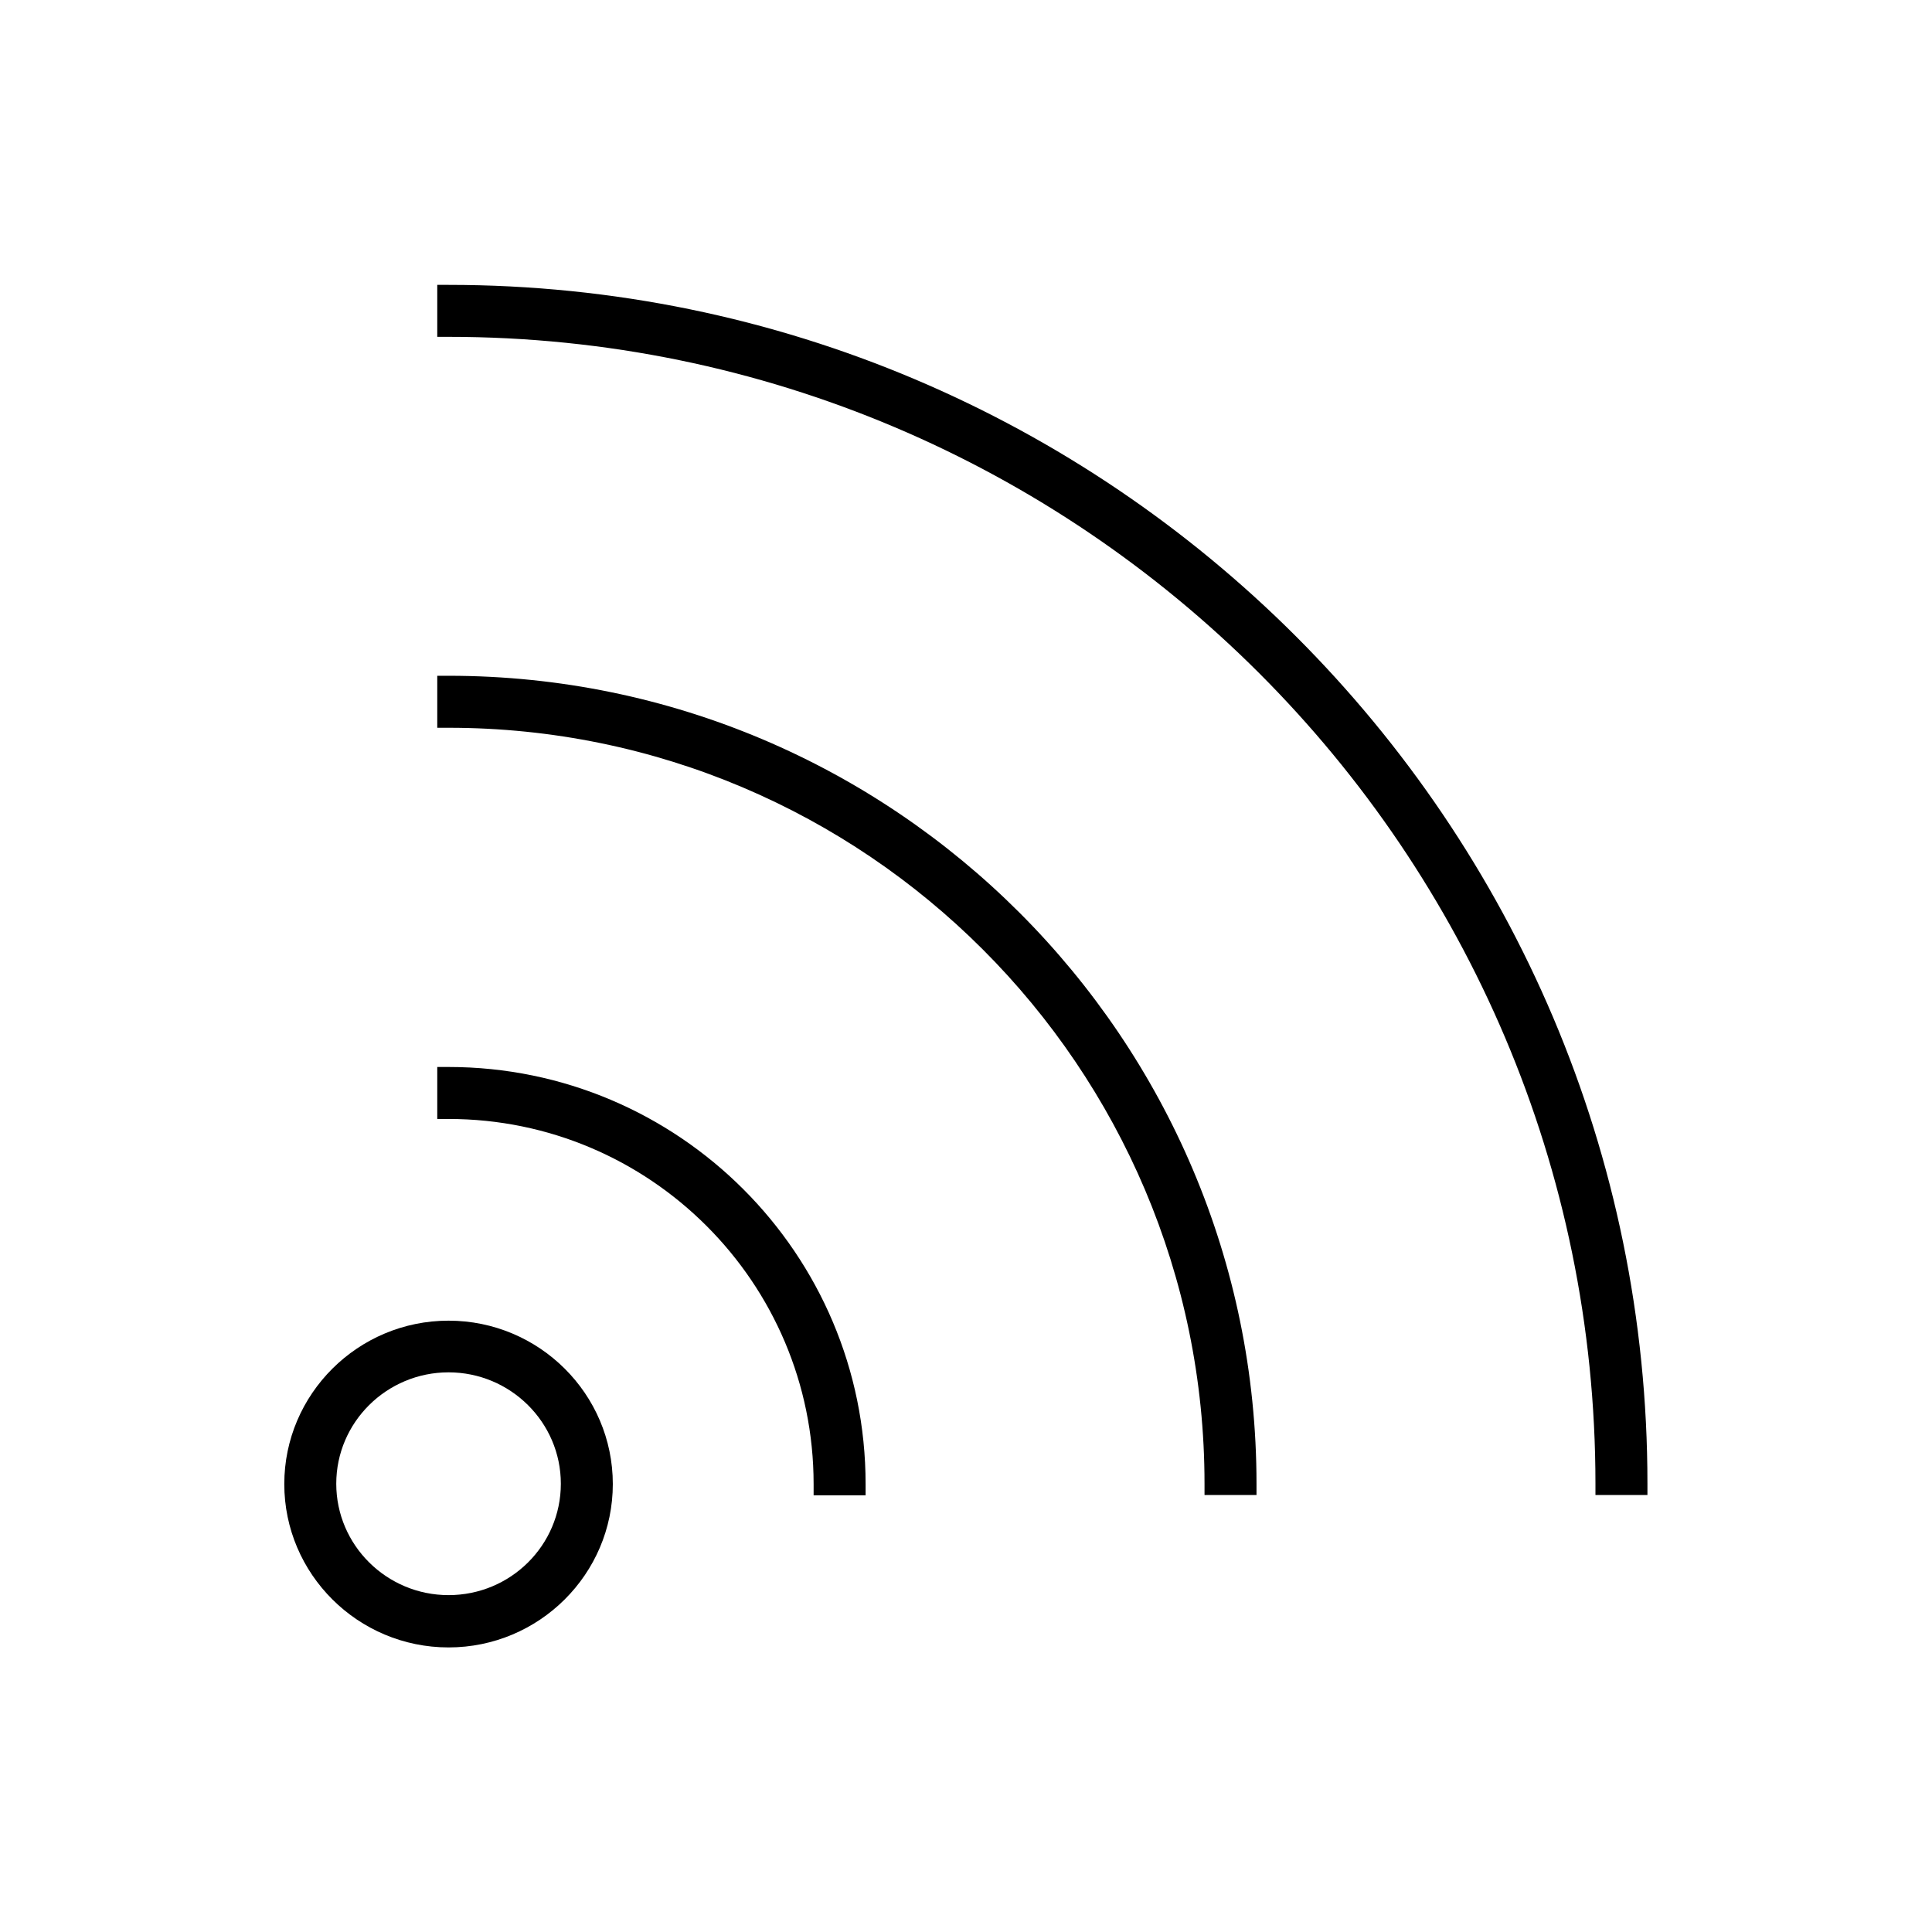
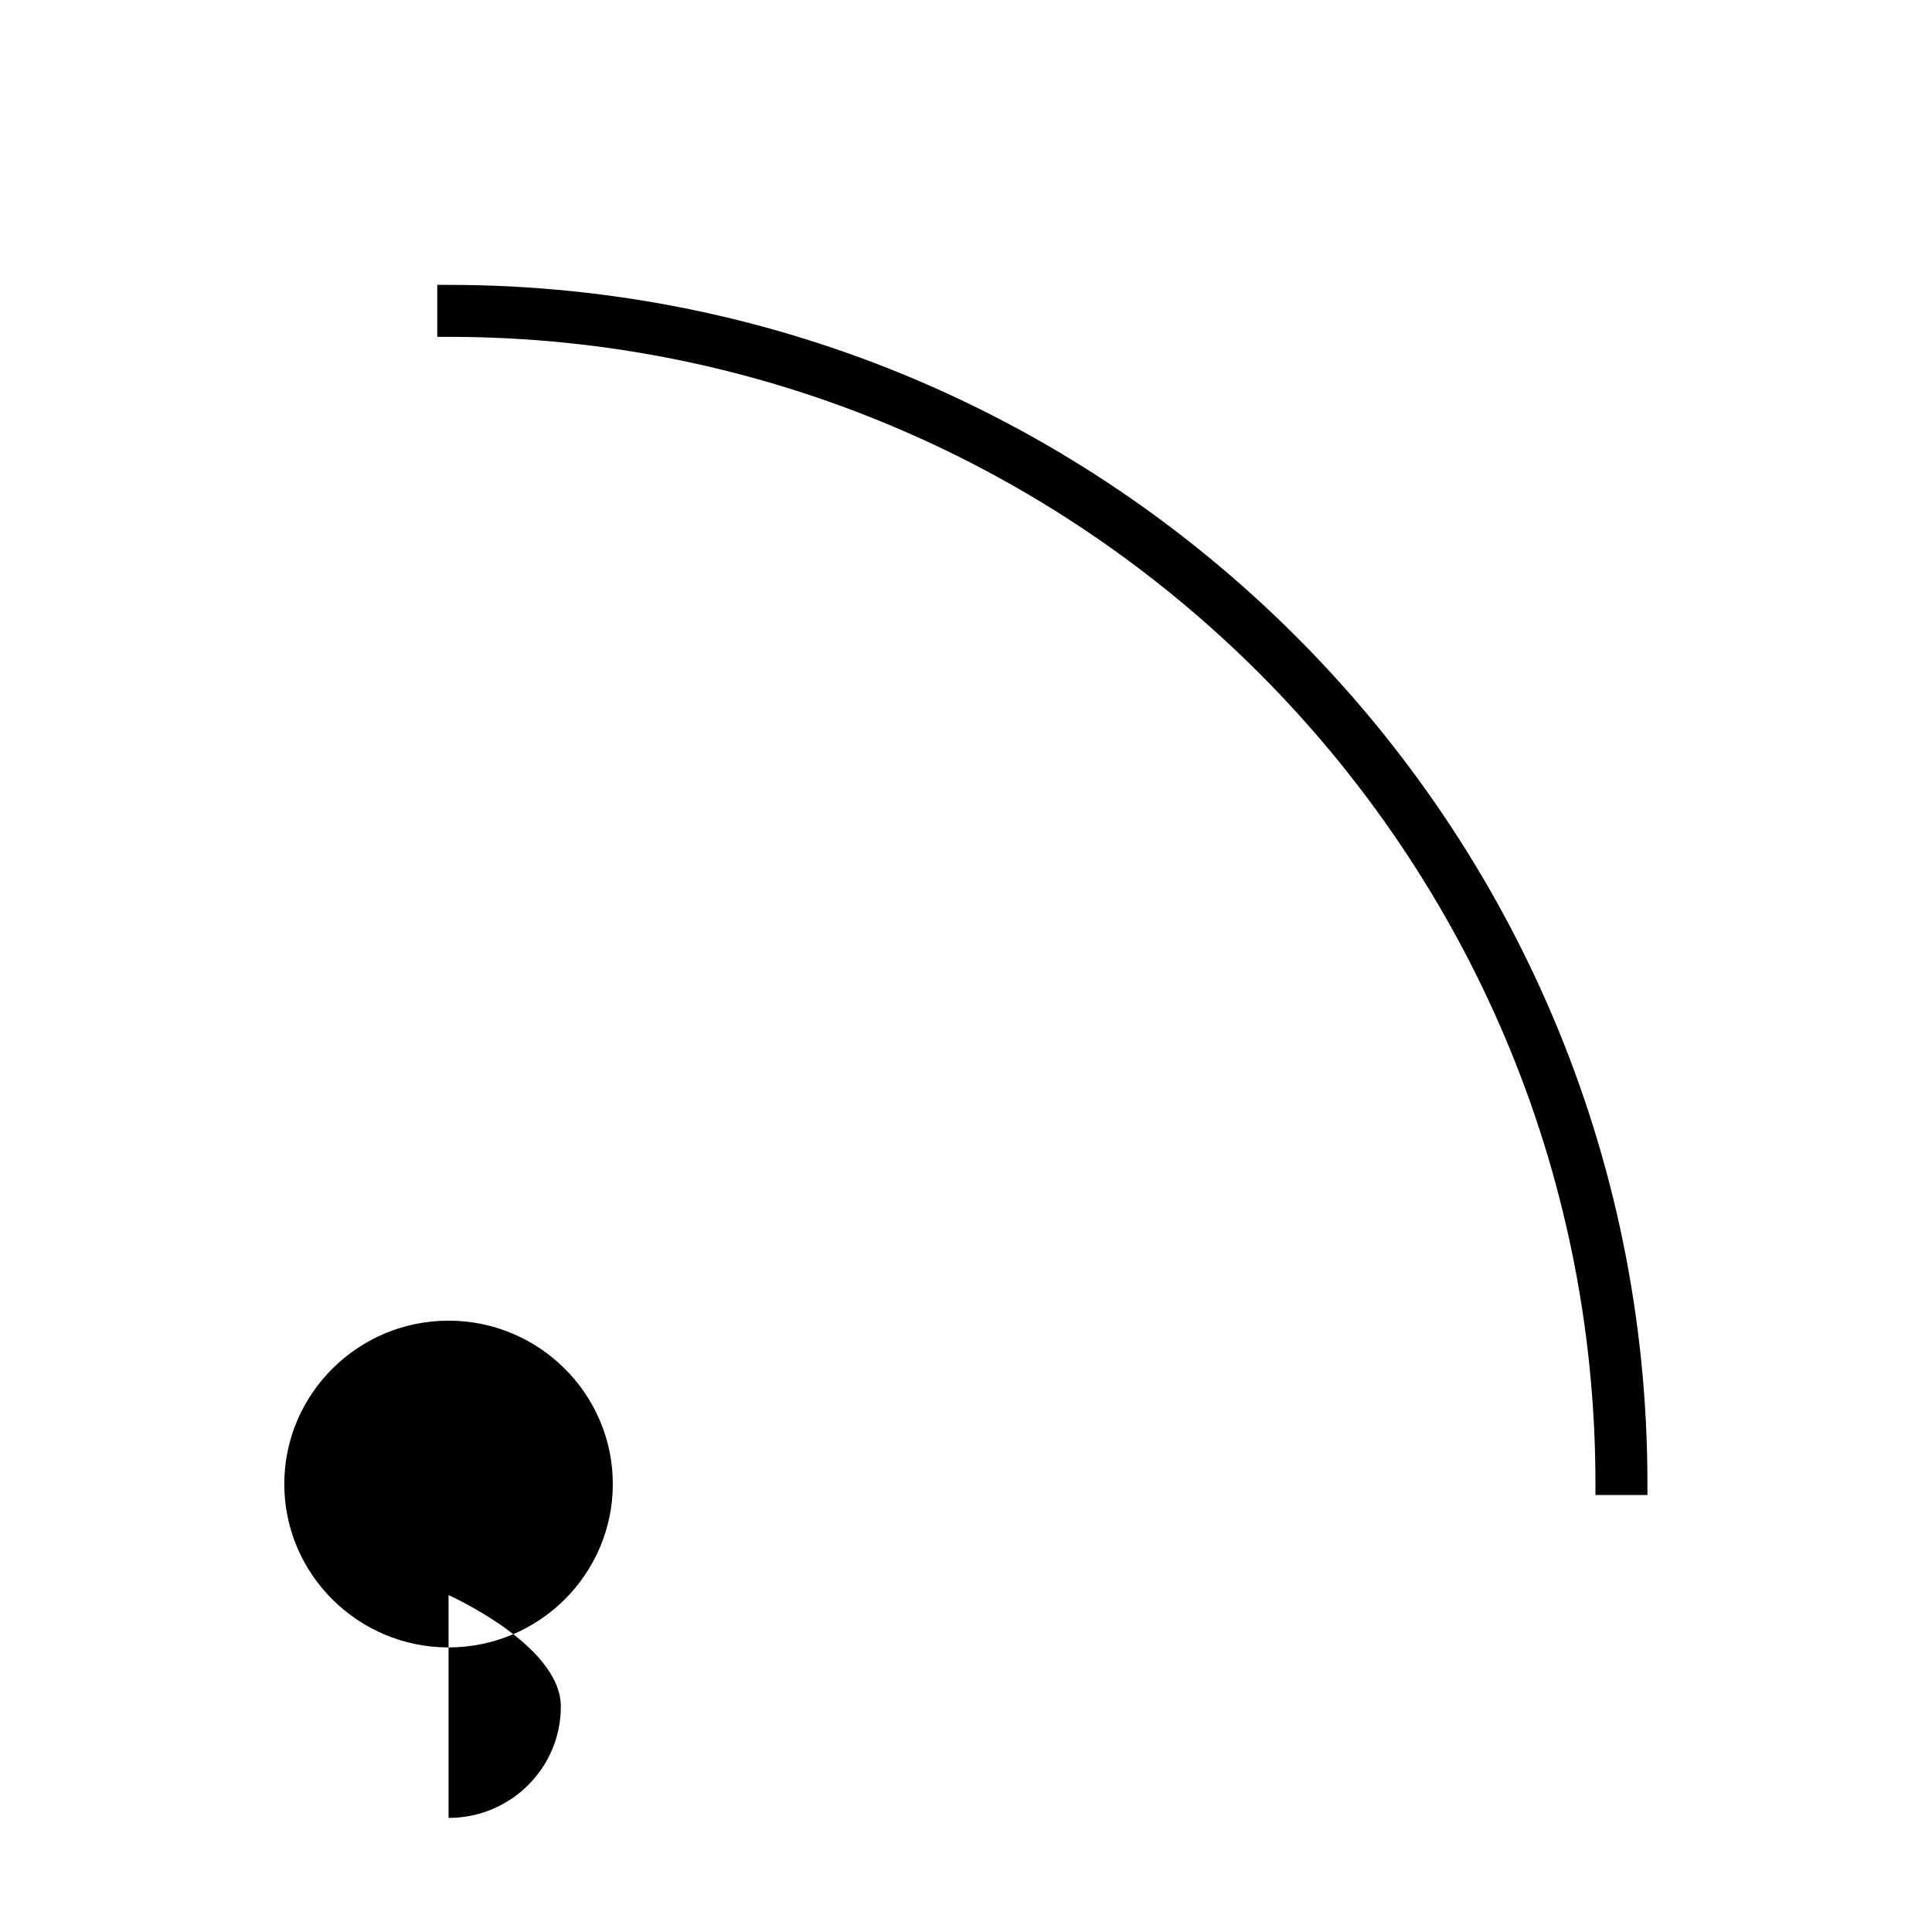
<svg xmlns="http://www.w3.org/2000/svg" fill="#000000" width="800px" height="800px" version="1.1" viewBox="144 144 512 512">
  <g>
    <path d="m262.87 219.49h-2.992v13.777h2.992c167.59 0 303.94 136.34 303.94 303.94v2.992h13.777v-2.992c0.078-175.15-142.48-317.71-317.71-317.71z" />
-     <path d="m262.87 323.09h-2.992v13.777h2.992c110.45 0 200.34 89.898 200.34 200.34v2.992h13.777v-2.992c0-118-96.039-214.12-214.12-214.12z" />
-     <path d="m262.87 426.76h-2.992v13.777h2.992c53.371 0 96.746 43.375 96.746 96.746v2.992h13.777v-2.992c0-61.008-49.594-110.52-110.52-110.52z" />
-     <path d="m262.87 493.99c-24.008 0-43.531 19.445-43.531 43.297 0 23.852 19.523 43.297 43.531 43.297 24.008 0 43.531-19.445 43.531-43.297 0-23.855-19.52-43.297-43.531-43.297zm0 72.734c-16.375 0-29.758-13.227-29.758-29.52 0-16.297 13.383-29.52 29.758-29.52s29.758 13.227 29.758 29.52c0 16.297-13.305 29.52-29.758 29.52z" />
+     <path d="m262.87 493.99c-24.008 0-43.531 19.445-43.531 43.297 0 23.852 19.523 43.297 43.531 43.297 24.008 0 43.531-19.445 43.531-43.297 0-23.855-19.52-43.297-43.531-43.297zm0 72.734s29.758 13.227 29.758 29.52c0 16.297-13.305 29.52-29.758 29.52z" />
  </g>
</svg>